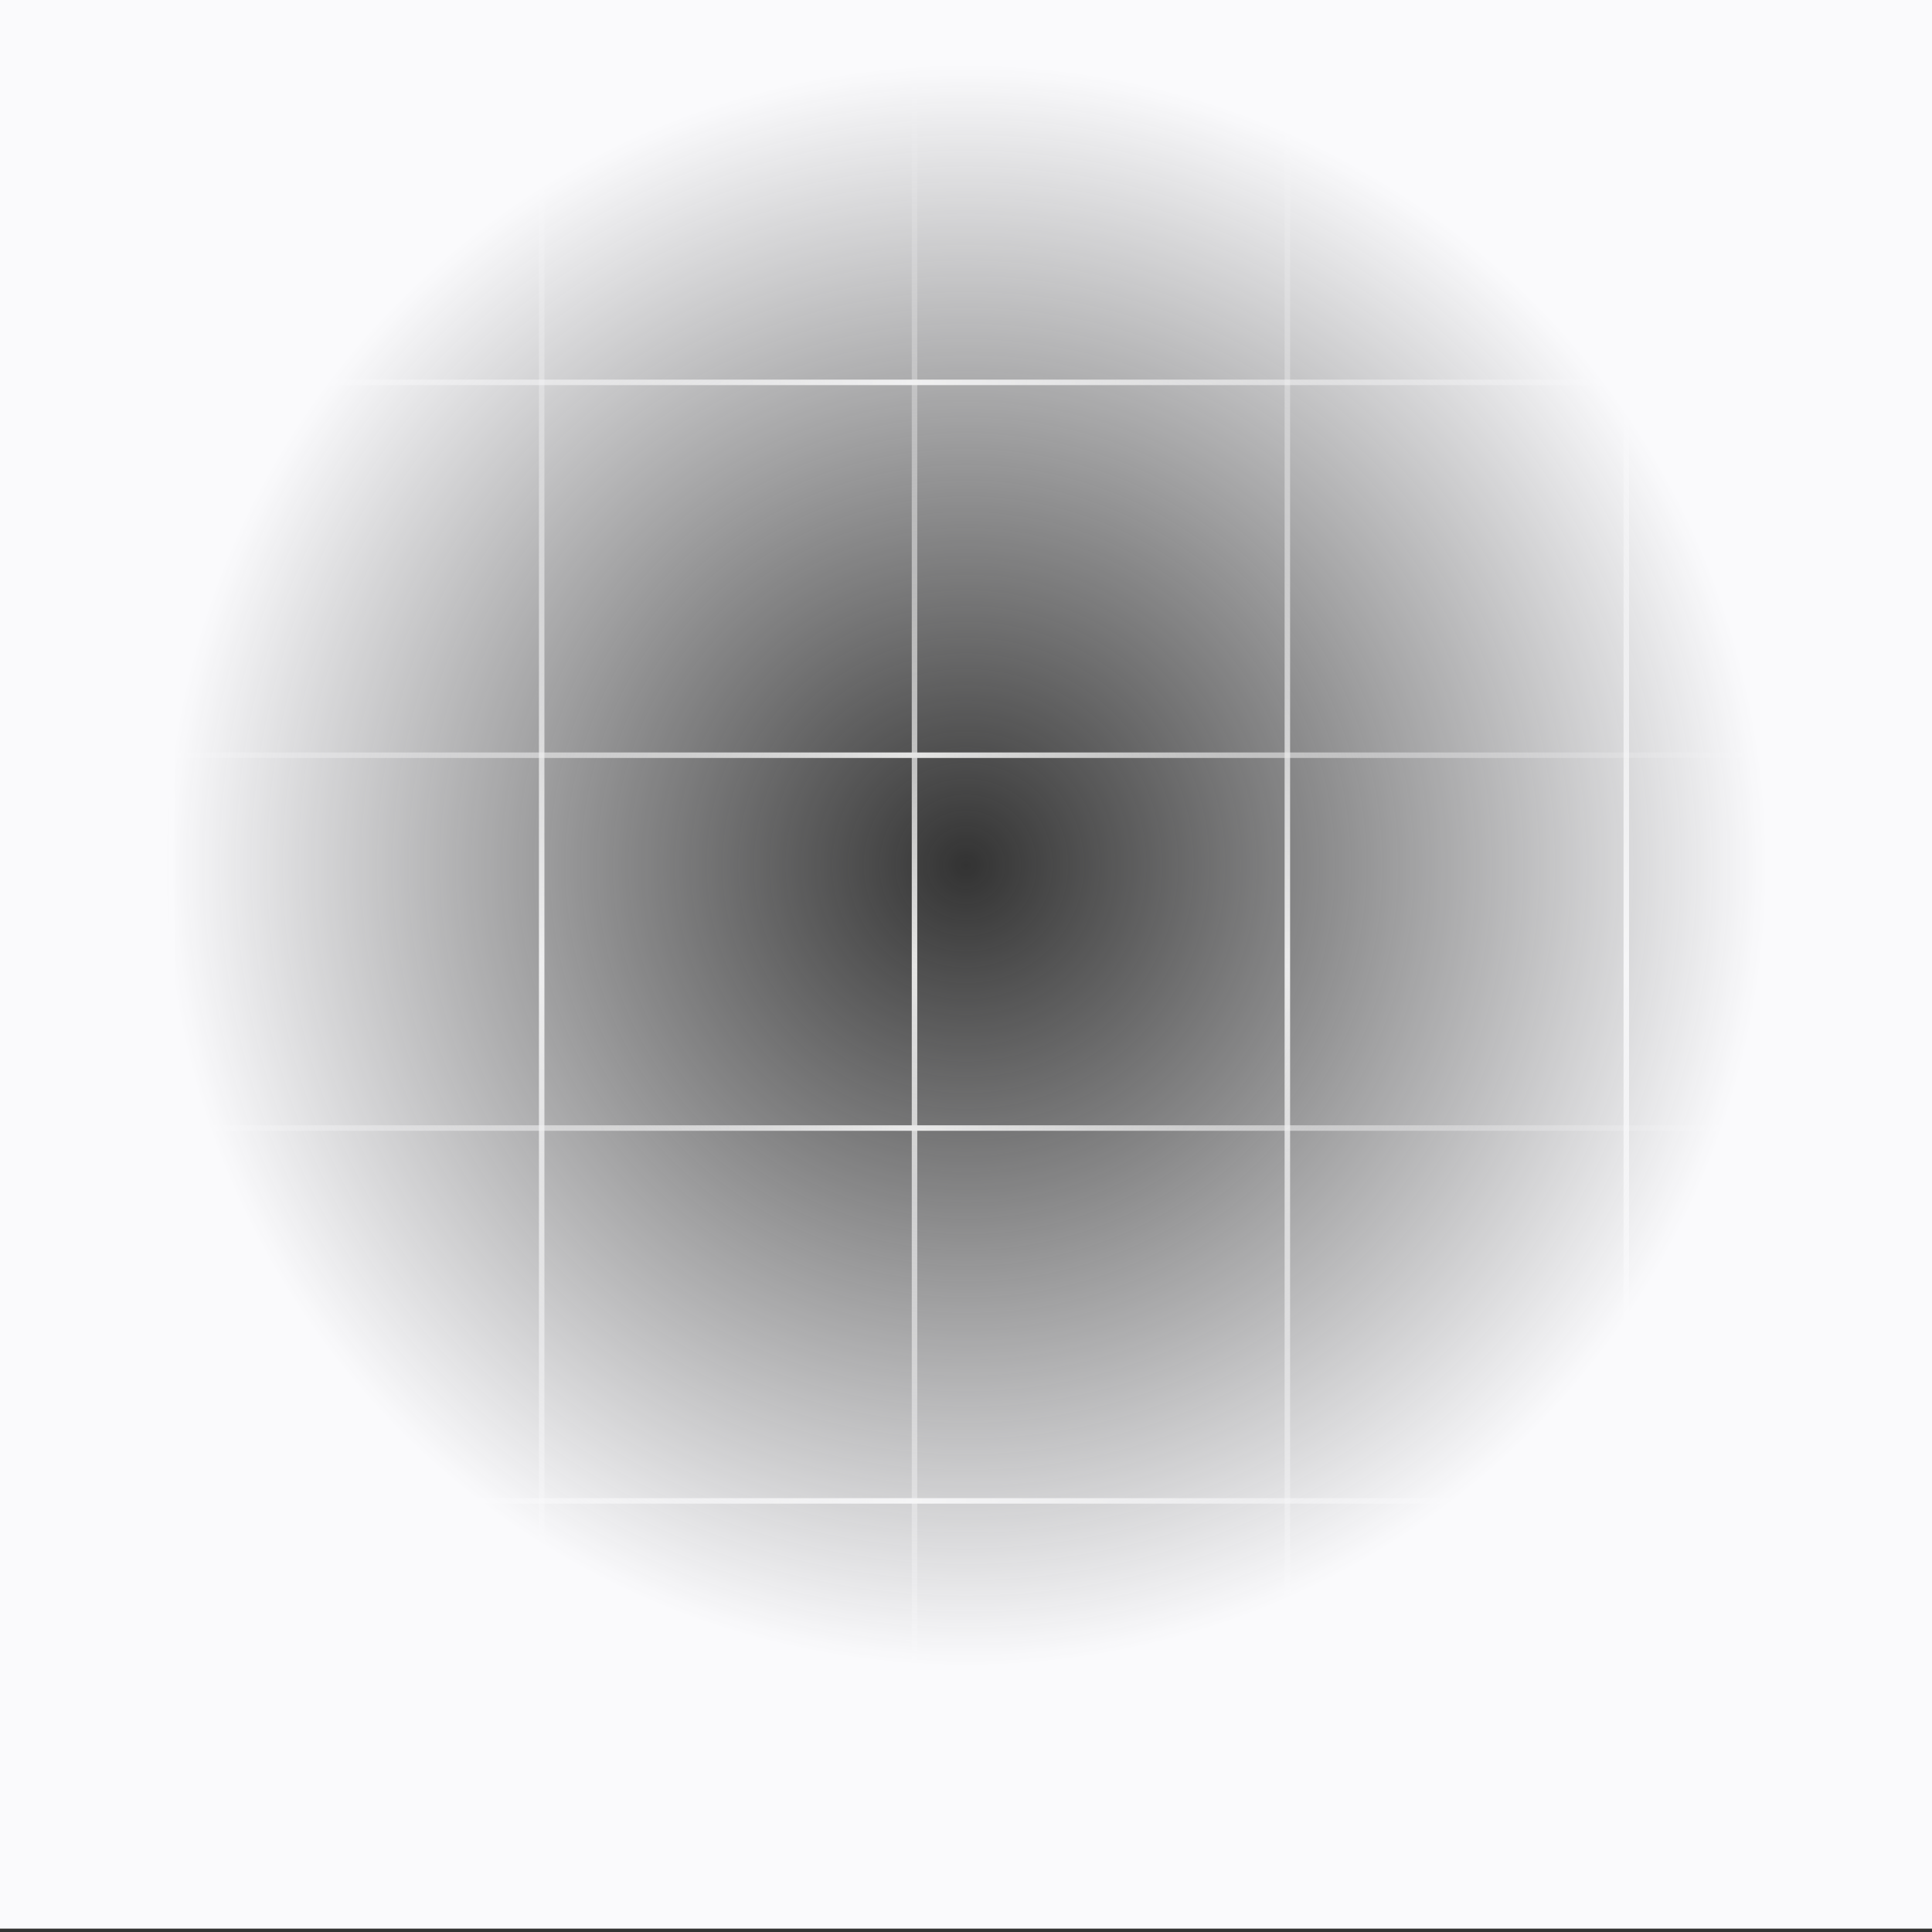
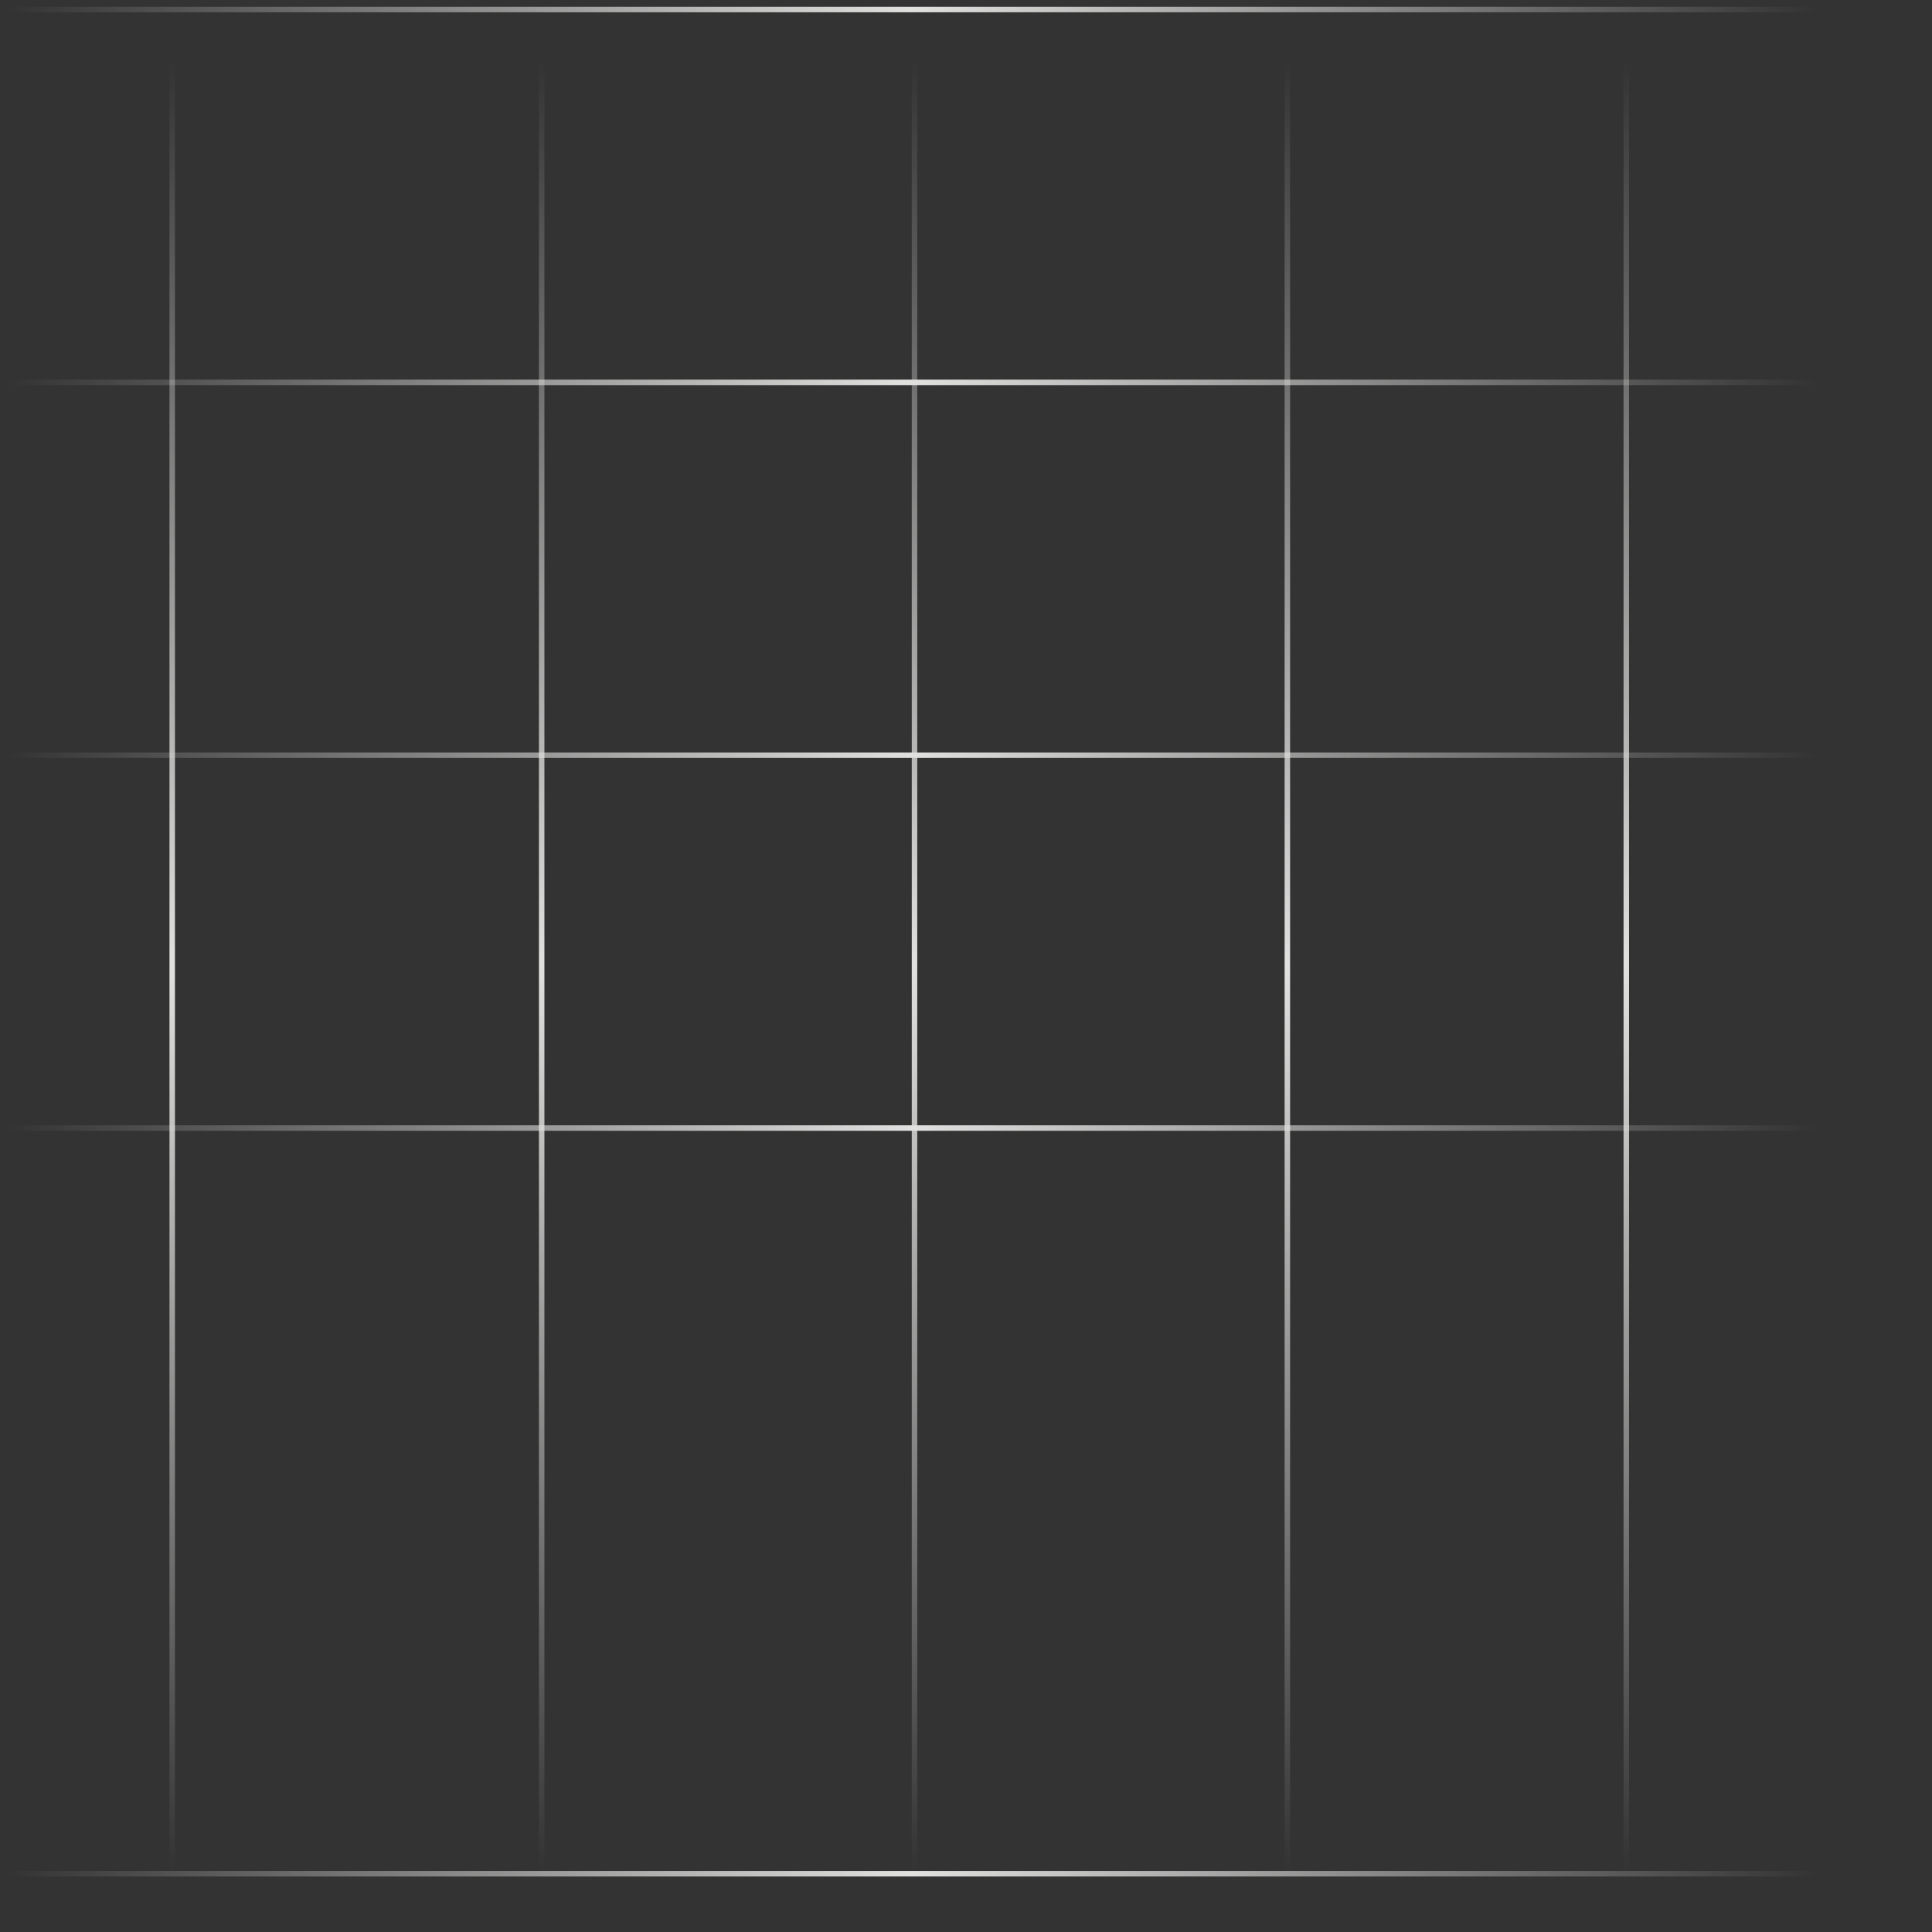
<svg xmlns="http://www.w3.org/2000/svg" width="352" height="352" fill="none">
  <rect width="100%" height="100%" fill="#333333" stroke="none" />
  <path stroke="url(#paint0_linear_2064_301)" d="M166.619 11.116v329.768" />
  <path stroke="url(#paint1_linear_2064_301)" d="M331.004 1.735H1.235" />
  <path stroke="url(#paint2_linear_2064_301)" d="M331.004 69.665H1.235" />
  <path stroke="url(#paint3_linear_2064_301)" d="M331.004 137.595H1.235" />
  <path stroke="url(#paint4_linear_2064_301)" d="M331.004 205.524H1.235" />
-   <path stroke="url(#paint5_linear_2064_301)" d="M331.004 273.454H1.235" />
  <path stroke="url(#paint6_linear_2064_301)" d="M331.004 341.385H1.235" />
  <path stroke="url(#paint7_linear_2064_301)" d="M98.689 11.116v329.768" />
  <path stroke="url(#paint8_linear_2064_301)" d="M31.377 11.116v329.768" />
  <path stroke="url(#paint9_linear_2064_301)" d="M234.549 11.116v329.768" />
  <path stroke="url(#paint10_linear_2064_301)" d="M296.303 11.116v329.768" />
-   <path fill="url(#paint11_radial_2064_301)" d="M0 0h352v351.382H0z" />
+   <path fill="url(#paint11_radial_2064_301)" d="M0 0v351.382H0z" />
  <defs>
    <linearGradient id="paint0_linear_2064_301" x1="165.619" y1="11.116" x2="165.619" y2="340.884" gradientUnits="userSpaceOnUse">
      <stop stop-color="#E1E1E0" stop-opacity="0" />
      <stop offset=".5" stop-color="#E1E1E0" />
      <stop offset="1" stop-color="#E1E1E0" stop-opacity="0" />
    </linearGradient>
    <linearGradient id="paint1_linear_2064_301" x1="331.004" y1=".735" x2="1.235" y2=".735" gradientUnits="userSpaceOnUse">
      <stop stop-color="#E1E1E0" stop-opacity="0" />
      <stop offset=".5" stop-color="#E1E1E0" />
      <stop offset="1" stop-color="#E1E1E0" stop-opacity="0" />
    </linearGradient>
    <linearGradient id="paint2_linear_2064_301" x1="331.004" y1="68.665" x2="1.235" y2="68.665" gradientUnits="userSpaceOnUse">
      <stop stop-color="#E1E1E0" stop-opacity="0" />
      <stop offset=".5" stop-color="#E1E1E0" />
      <stop offset="1" stop-color="#E1E1E0" stop-opacity="0" />
    </linearGradient>
    <linearGradient id="paint3_linear_2064_301" x1="331.004" y1="136.595" x2="1.235" y2="136.595" gradientUnits="userSpaceOnUse">
      <stop stop-color="#E1E1E0" stop-opacity="0" />
      <stop offset=".5" stop-color="#E1E1E0" />
      <stop offset="1" stop-color="#E1E1E0" stop-opacity="0" />
    </linearGradient>
    <linearGradient id="paint4_linear_2064_301" x1="331.004" y1="204.524" x2="1.235" y2="204.524" gradientUnits="userSpaceOnUse">
      <stop stop-color="#E1E1E0" stop-opacity="0" />
      <stop offset=".5" stop-color="#E1E1E0" />
      <stop offset="1" stop-color="#E1E1E0" stop-opacity="0" />
    </linearGradient>
    <linearGradient id="paint5_linear_2064_301" x1="331.004" y1="272.454" x2="1.235" y2="272.454" gradientUnits="userSpaceOnUse">
      <stop stop-color="#E1E1E0" stop-opacity="0" />
      <stop offset=".5" stop-color="#E1E1E0" />
      <stop offset="1" stop-color="#E1E1E0" stop-opacity="0" />
    </linearGradient>
    <linearGradient id="paint6_linear_2064_301" x1="331.004" y1="340.385" x2="1.235" y2="340.385" gradientUnits="userSpaceOnUse">
      <stop stop-color="#E1E1E0" stop-opacity="0" />
      <stop offset=".5" stop-color="#E1E1E0" />
      <stop offset="1" stop-color="#E1E1E0" stop-opacity="0" />
    </linearGradient>
    <linearGradient id="paint7_linear_2064_301" x1="97.689" y1="11.116" x2="97.689" y2="340.884" gradientUnits="userSpaceOnUse">
      <stop stop-color="#E1E1E0" stop-opacity="0" />
      <stop offset=".5" stop-color="#E1E1E0" />
      <stop offset="1" stop-color="#E1E1E0" stop-opacity="0" />
    </linearGradient>
    <linearGradient id="paint8_linear_2064_301" x1="30.377" y1="11.116" x2="30.377" y2="340.884" gradientUnits="userSpaceOnUse">
      <stop stop-color="#E1E1E0" stop-opacity="0" />
      <stop offset=".5" stop-color="#E1E1E0" />
      <stop offset="1" stop-color="#E1E1E0" stop-opacity="0" />
    </linearGradient>
    <linearGradient id="paint9_linear_2064_301" x1="233.549" y1="11.116" x2="233.549" y2="340.884" gradientUnits="userSpaceOnUse">
      <stop stop-color="#E1E1E0" stop-opacity="0" />
      <stop offset=".5" stop-color="#E1E1E0" />
      <stop offset="1" stop-color="#E1E1E0" stop-opacity="0" />
    </linearGradient>
    <linearGradient id="paint10_linear_2064_301" x1="295.303" y1="11.116" x2="295.303" y2="340.884" gradientUnits="userSpaceOnUse">
      <stop stop-color="#E1E1E0" stop-opacity="0" />
      <stop offset=".5" stop-color="#E1E1E0" />
      <stop offset="1" stop-color="#E1E1E0" stop-opacity="0" />
    </linearGradient>
    <radialGradient id="paint11_radial_2064_301" cx="0" cy="0" r="1" gradientUnits="userSpaceOnUse" gradientTransform="matrix(0 193.882 -194.223 0 176 157.5)">
      <stop stop-color="#FAFAFC" stop-opacity="0" />
      <stop offset=".759" stop-color="#FAFAFC" />
    </radialGradient>
  </defs>
</svg>